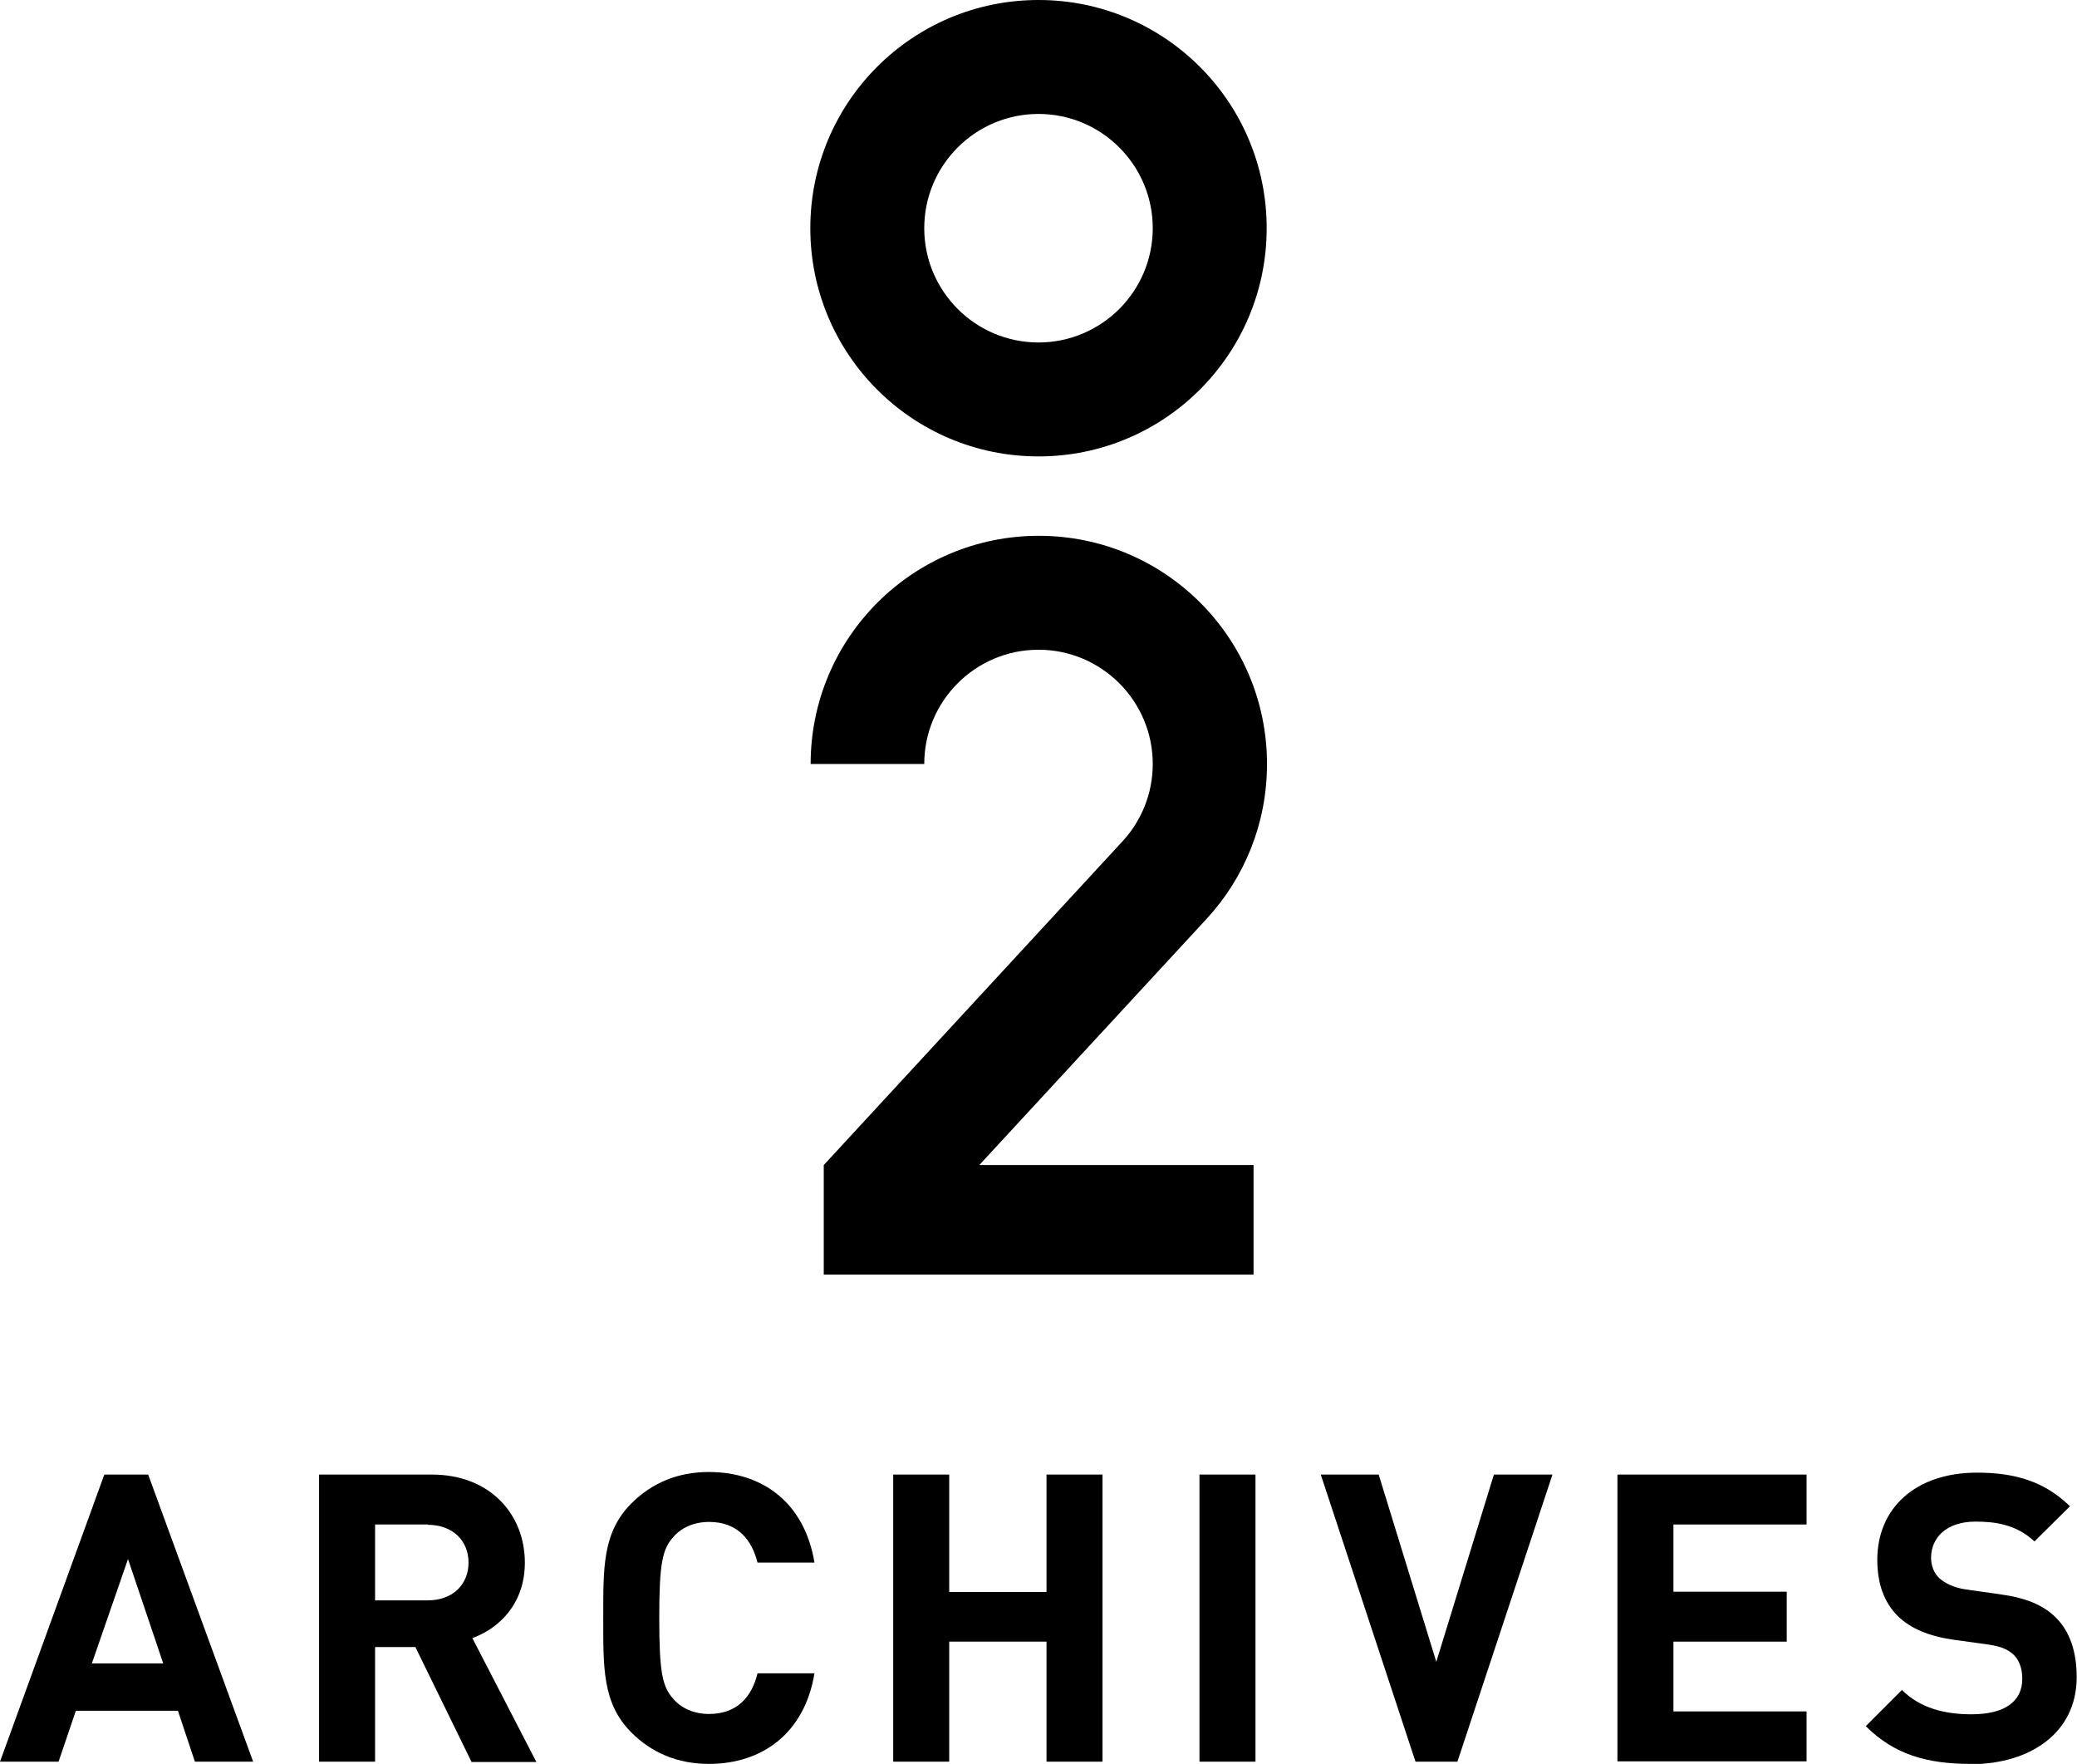
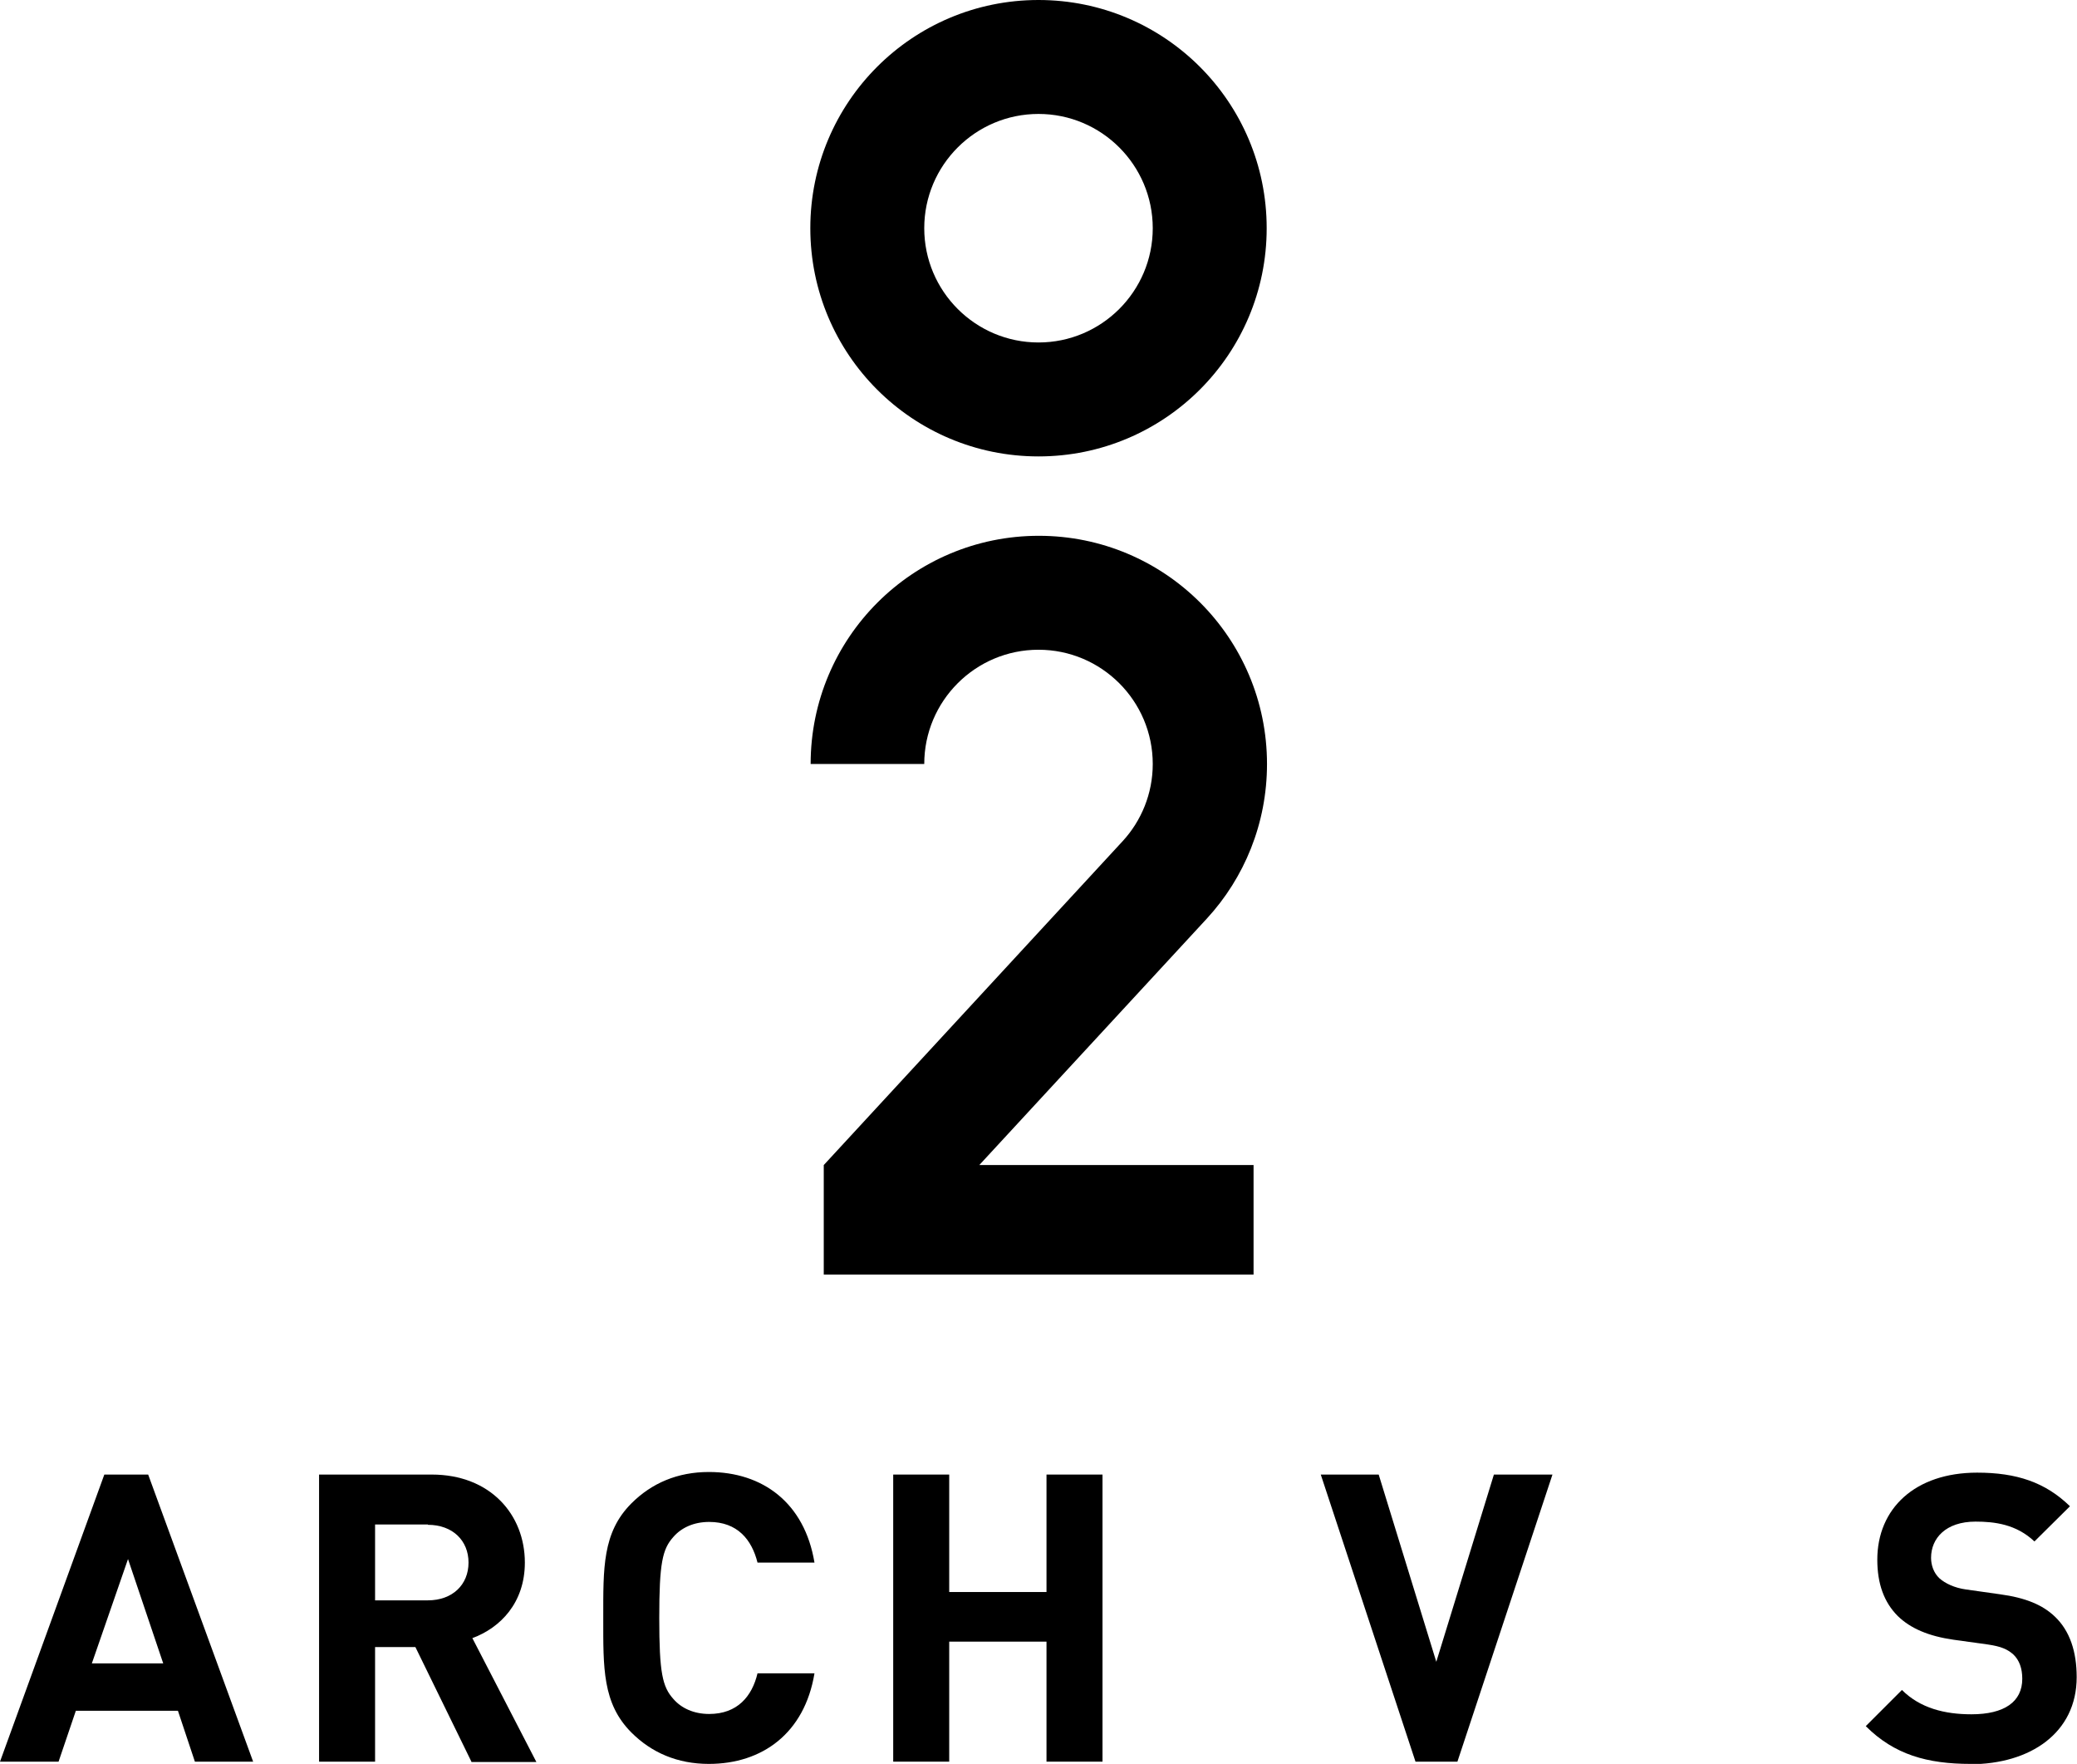
<svg xmlns="http://www.w3.org/2000/svg" viewBox="0 0 64.9 55.11">
  <g id="a" />
  <g id="b">
    <g id="c">
      <g>
        <g>
          <path d="M6.09,55.04l-.53-1.59H2.37l-.54,1.59H0l3.26-8.97h1.37l3.28,8.97h-1.83Zm-2.09-6.33l-1.13,3.26h2.23l-1.1-3.26Z" />
          <path d="M14.73,55.04l-1.75-3.58h-1.26v3.58h-1.75v-8.97h3.52c1.83,0,2.91,1.25,2.91,2.75,0,1.26-.77,2.04-1.64,2.36l2,3.87h-2.03Zm-1.36-7.41h-1.65v2.37h1.65c.77,0,1.27-.49,1.27-1.18s-.5-1.18-1.27-1.18Z" />
          <path d="M22.15,55.11c-.98,0-1.79-.35-2.42-.98-.91-.91-.88-2.03-.88-3.58s-.03-2.67,.88-3.58c.63-.63,1.44-.98,2.42-.98,1.68,0,2.99,.96,3.3,2.83h-1.78c-.18-.72-.63-1.27-1.51-1.27-.48,0-.87,.18-1.12,.47-.34,.38-.44,.81-.44,2.53s.1,2.15,.44,2.53c.25,.29,.64,.47,1.12,.47,.88,0,1.34-.55,1.51-1.27h1.78c-.31,1.88-1.64,2.83-3.3,2.83Z" />
          <path d="M32.7,55.04v-3.75h-3.04v3.75h-1.75v-8.97h1.75v3.67h3.04v-3.67h1.75v8.97h-1.75Z" />
-           <path d="M37.48,55.04v-8.97h1.75v8.97h-1.75Z" />
          <path d="M45.54,55.04h-1.31l-2.96-8.97h1.81l1.8,5.85,1.8-5.85h1.83l-2.97,8.97Z" />
-           <path d="M50.54,55.04v-8.97h5.91v1.56h-4.16v2.1h3.54v1.56h-3.54v2.18h4.16v1.56h-5.91Z" />
          <path d="M61.58,55.11c-1.36,0-2.39-.29-3.28-1.18l1.13-1.13c.57,.57,1.34,.76,2.17,.76,1.03,0,1.59-.39,1.59-1.11,0-.32-.09-.58-.28-.76-.18-.16-.38-.25-.79-.31l-1.08-.15c-.77-.11-1.34-.35-1.74-.74-.43-.43-.64-1.01-.64-1.76,0-1.6,1.18-2.72,3.12-2.72,1.23,0,2.13,.3,2.9,1.05l-1.11,1.1c-.57-.54-1.25-.62-1.84-.62-.93,0-1.39,.52-1.39,1.13,0,.23,.08,.47,.26,.64,.18,.16,.47,.3,.83,.35l1.06,.15c.82,.11,1.34,.34,1.71,.69,.48,.45,.69,1.11,.69,1.9,0,1.74-1.45,2.72-3.33,2.72Z" />
        </g>
        <g>
          <path d="M32.45,0c-3.94,0-7.13,3.19-7.13,7.13s3.19,7.13,7.13,7.13,7.13-3.19,7.13-7.13-3.19-7.13-7.13-7.13Zm0,10.7c-1.97,0-3.57-1.6-3.57-3.57s1.6-3.57,3.57-3.57,3.57,1.6,3.57,3.57-1.6,3.57-3.57,3.57Z" />
          <path d="M28.88,23.87c0-1.97,1.6-3.57,3.57-3.57s3.57,1.6,3.57,3.57c0,.93-.36,1.78-.94,2.41l-9.34,10.12v3.42h13.43v-3.42h-8.57l7.11-7.7c1.17-1.27,1.88-2.97,1.88-4.83,0-3.94-3.19-7.13-7.13-7.13s-7.13,3.19-7.13,7.13h3.57Z" />
        </g>
      </g>
    </g>
  </g>
</svg>